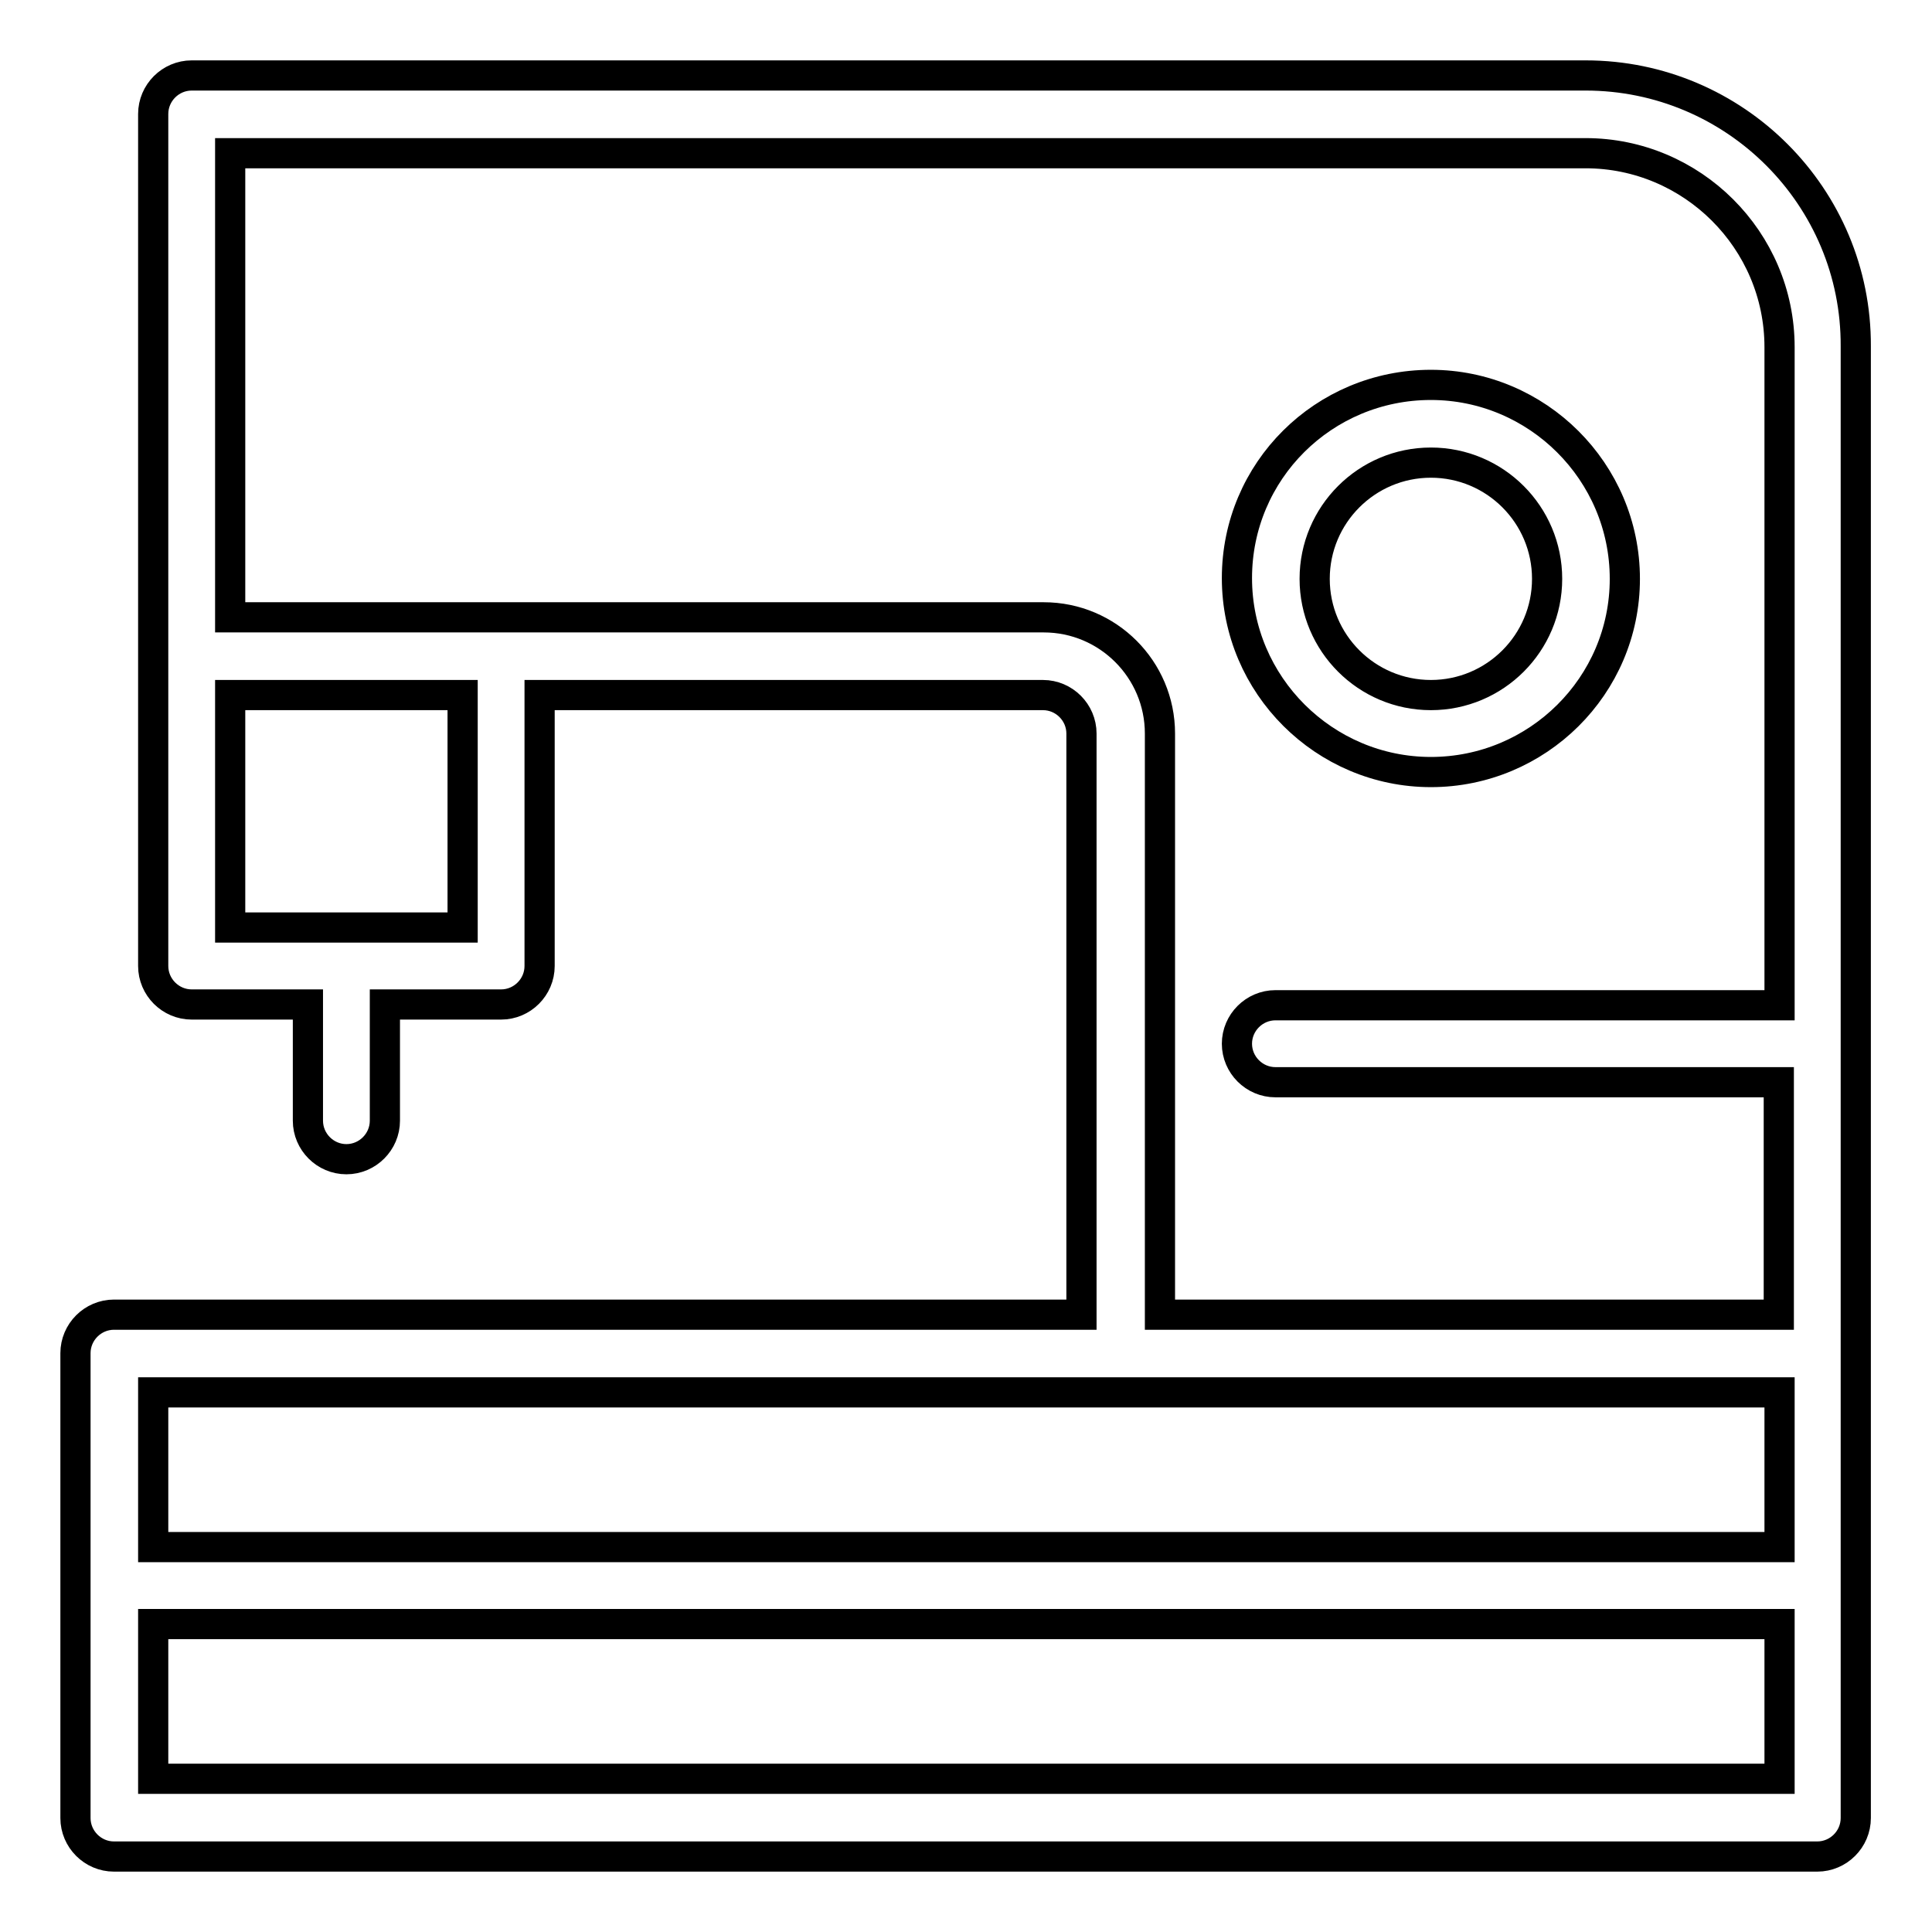
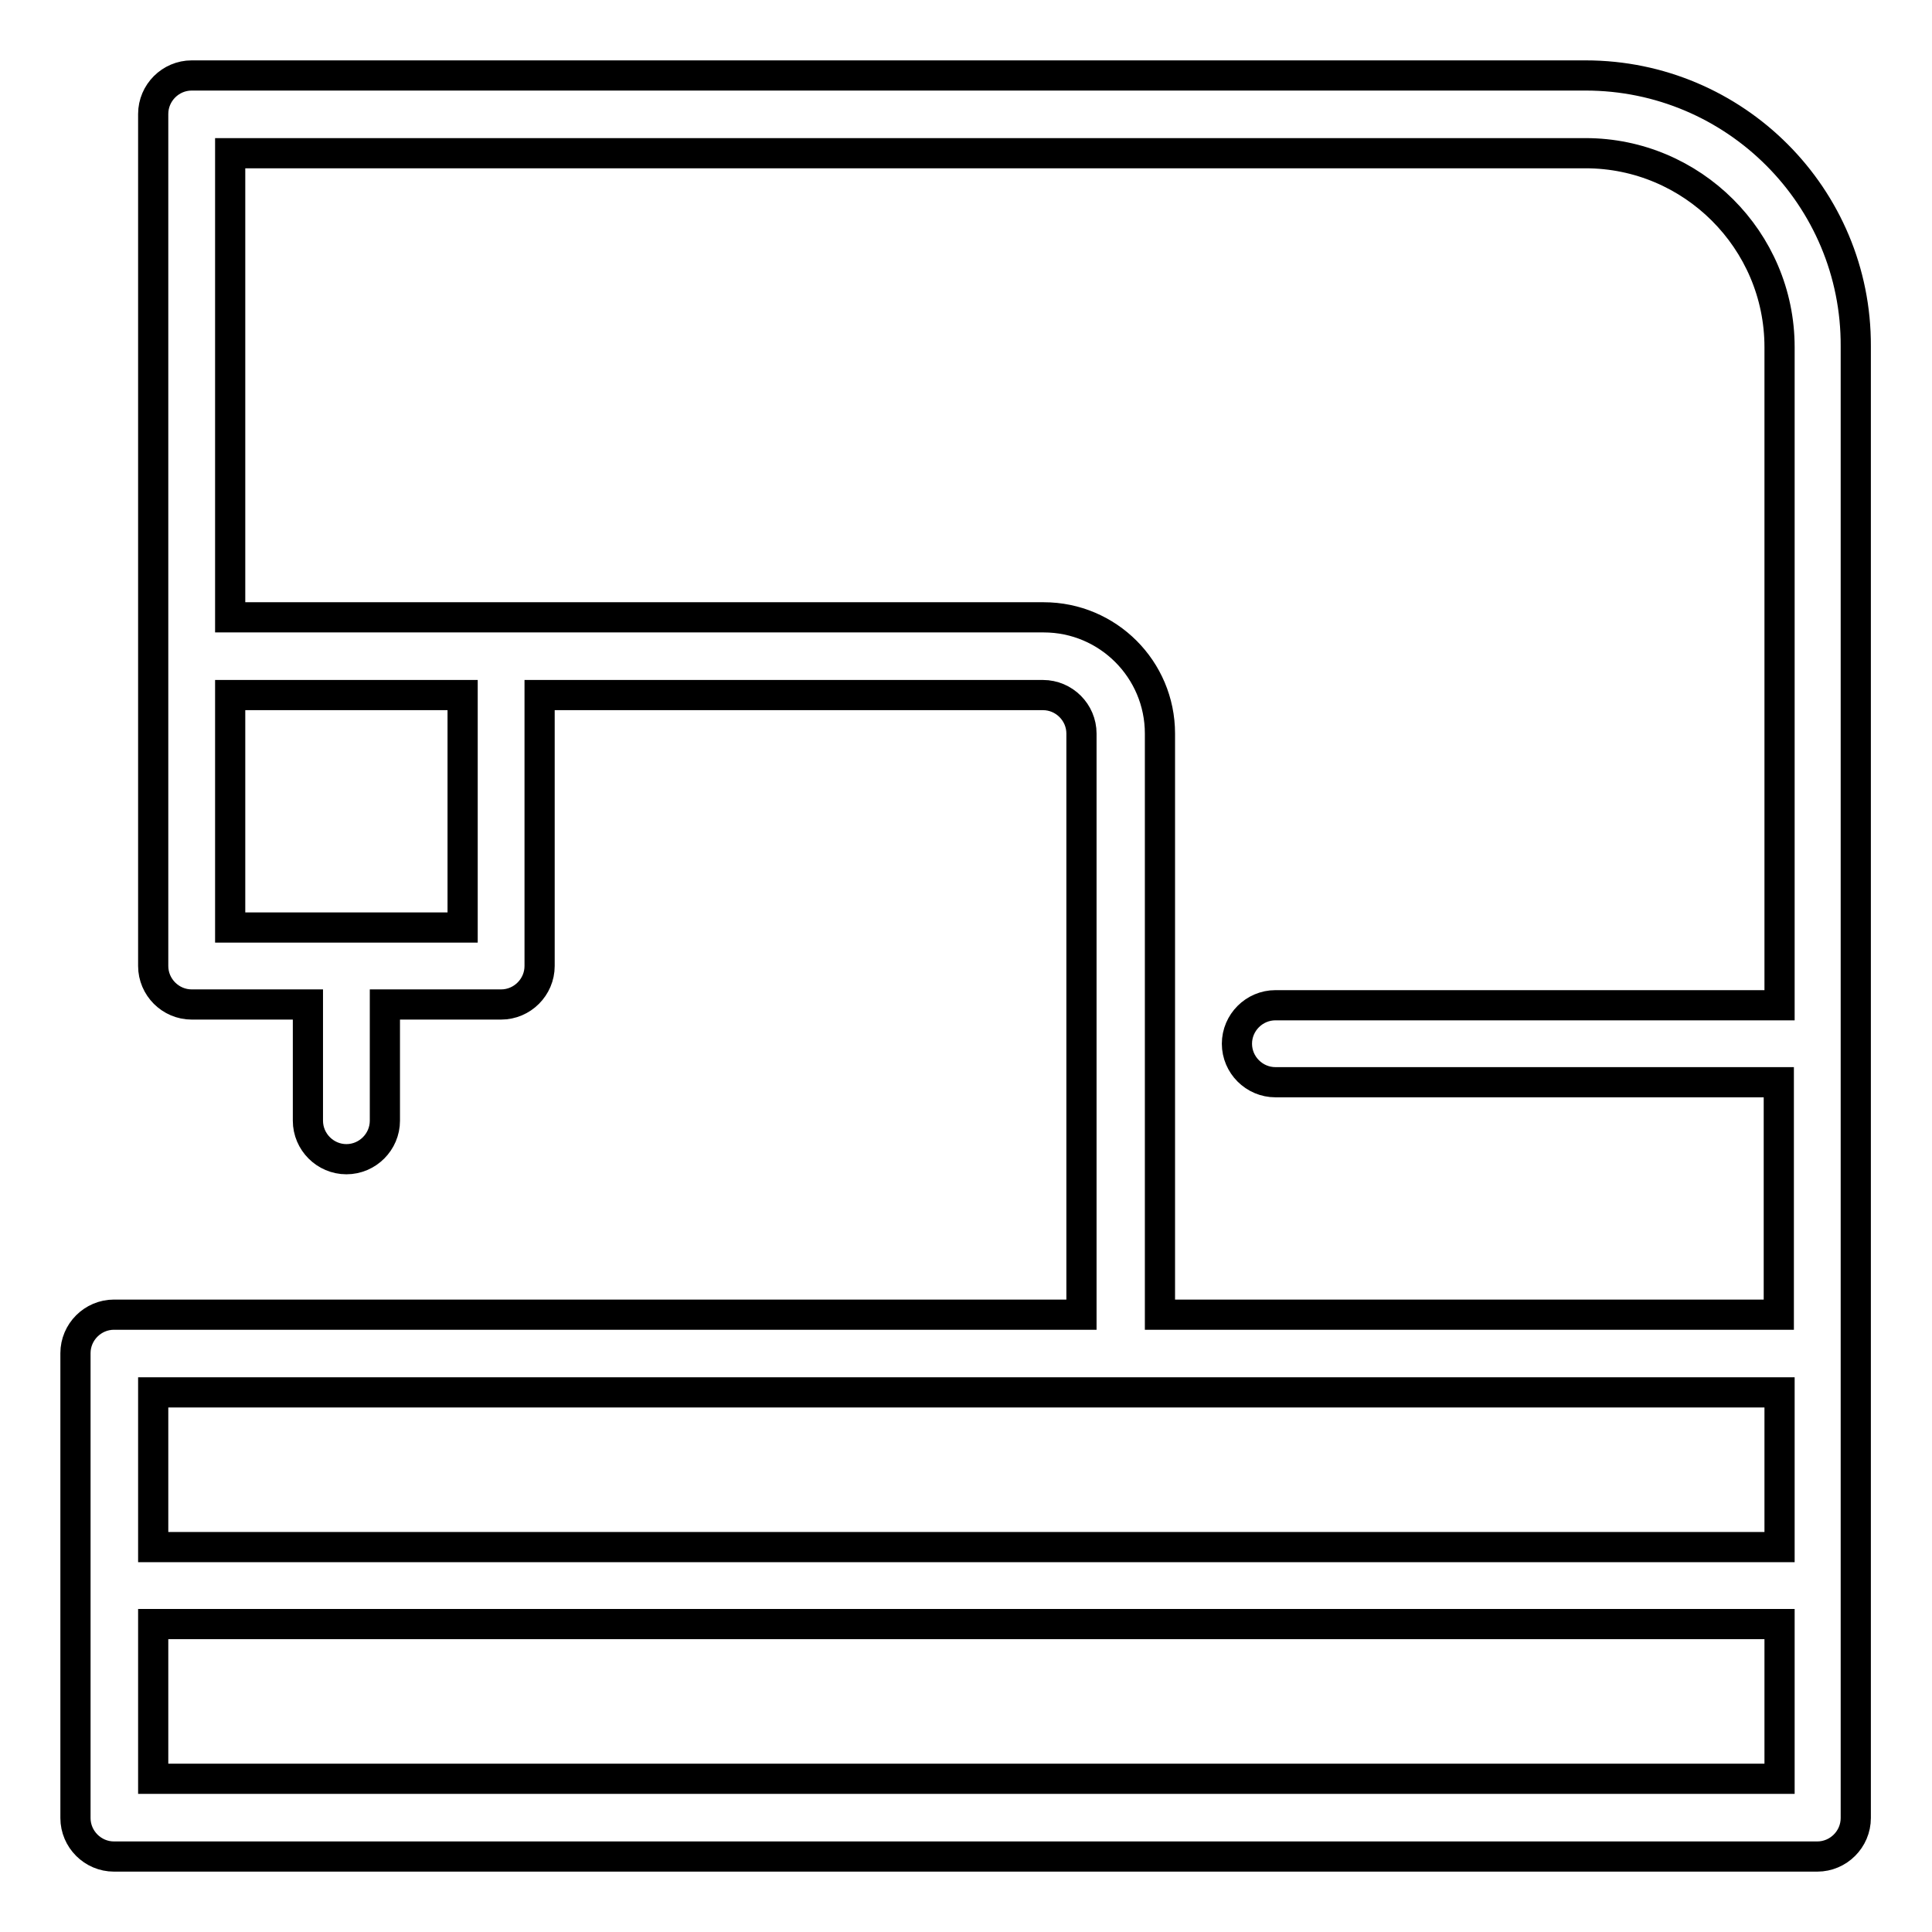
<svg xmlns="http://www.w3.org/2000/svg" version="1.1" x="0px" y="0px" viewBox="0 0 256 256" enable-background="new 0 0 256 256" xml:space="preserve">
  <g>
-     <path stroke-width="4" fill-opacity="0" stroke="#000000" d="M189.6,102.3c-14.1,0-25.7-11.5-25.7-25.7S175.4,51,189.6,51c14.1,0,25.7,11.5,25.7,25.7 S203.7,102.3,189.6,102.3z M189.6,61.3c-8.5,0-15.4,6.9-15.4,15.4c0,8.5,6.9,15.4,15.4,15.4S205,85.2,205,76.7 C205,68.2,198.1,61.3,189.6,61.3z" />
    <path stroke-width="4" fill-opacity="0" stroke="#000000" d="M210.1,10H25.4c-2.8,0-5.1,2.3-5.1,5.1V128c0,2.8,2.3,5.1,5.1,5.1h15.4v15.4c0,2.8,2.3,5.1,5.1,5.1 c2.8,0,5.1-2.3,5.1-5.1v-15.4h15.4c2.8,0,5.1-2.3,5.1-5.1V92.1h66.7c2.8,0,5.1,2.3,5.1,5.1v77H15.1c-2.8,0-5.1,2.3-5.1,5.1v61.6 c0,2.8,2.3,5.1,5.1,5.1h225.7c2.8,0,5.1-2.3,5.1-5.1v-195C246,26.1,229.9,10,210.1,10z M61.3,122.9H30.5V92.1h30.8V122.9z  M235.7,235.7H20.3v-20.5h215.5V235.7z M235.7,205H20.3v-20.5h215.5V205z M153.7,174.2v-77c0-8.5-6.9-15.4-15.4-15.4H30.5V20.3 h179.6c14.1,0,25.7,11.5,25.7,25.7v87.2H169c-2.8,0-5.1,2.3-5.1,5.1c0,2.8,2.3,5.1,5.1,5.1h66.7v30.8H153.7z" />
  </g>
</svg>